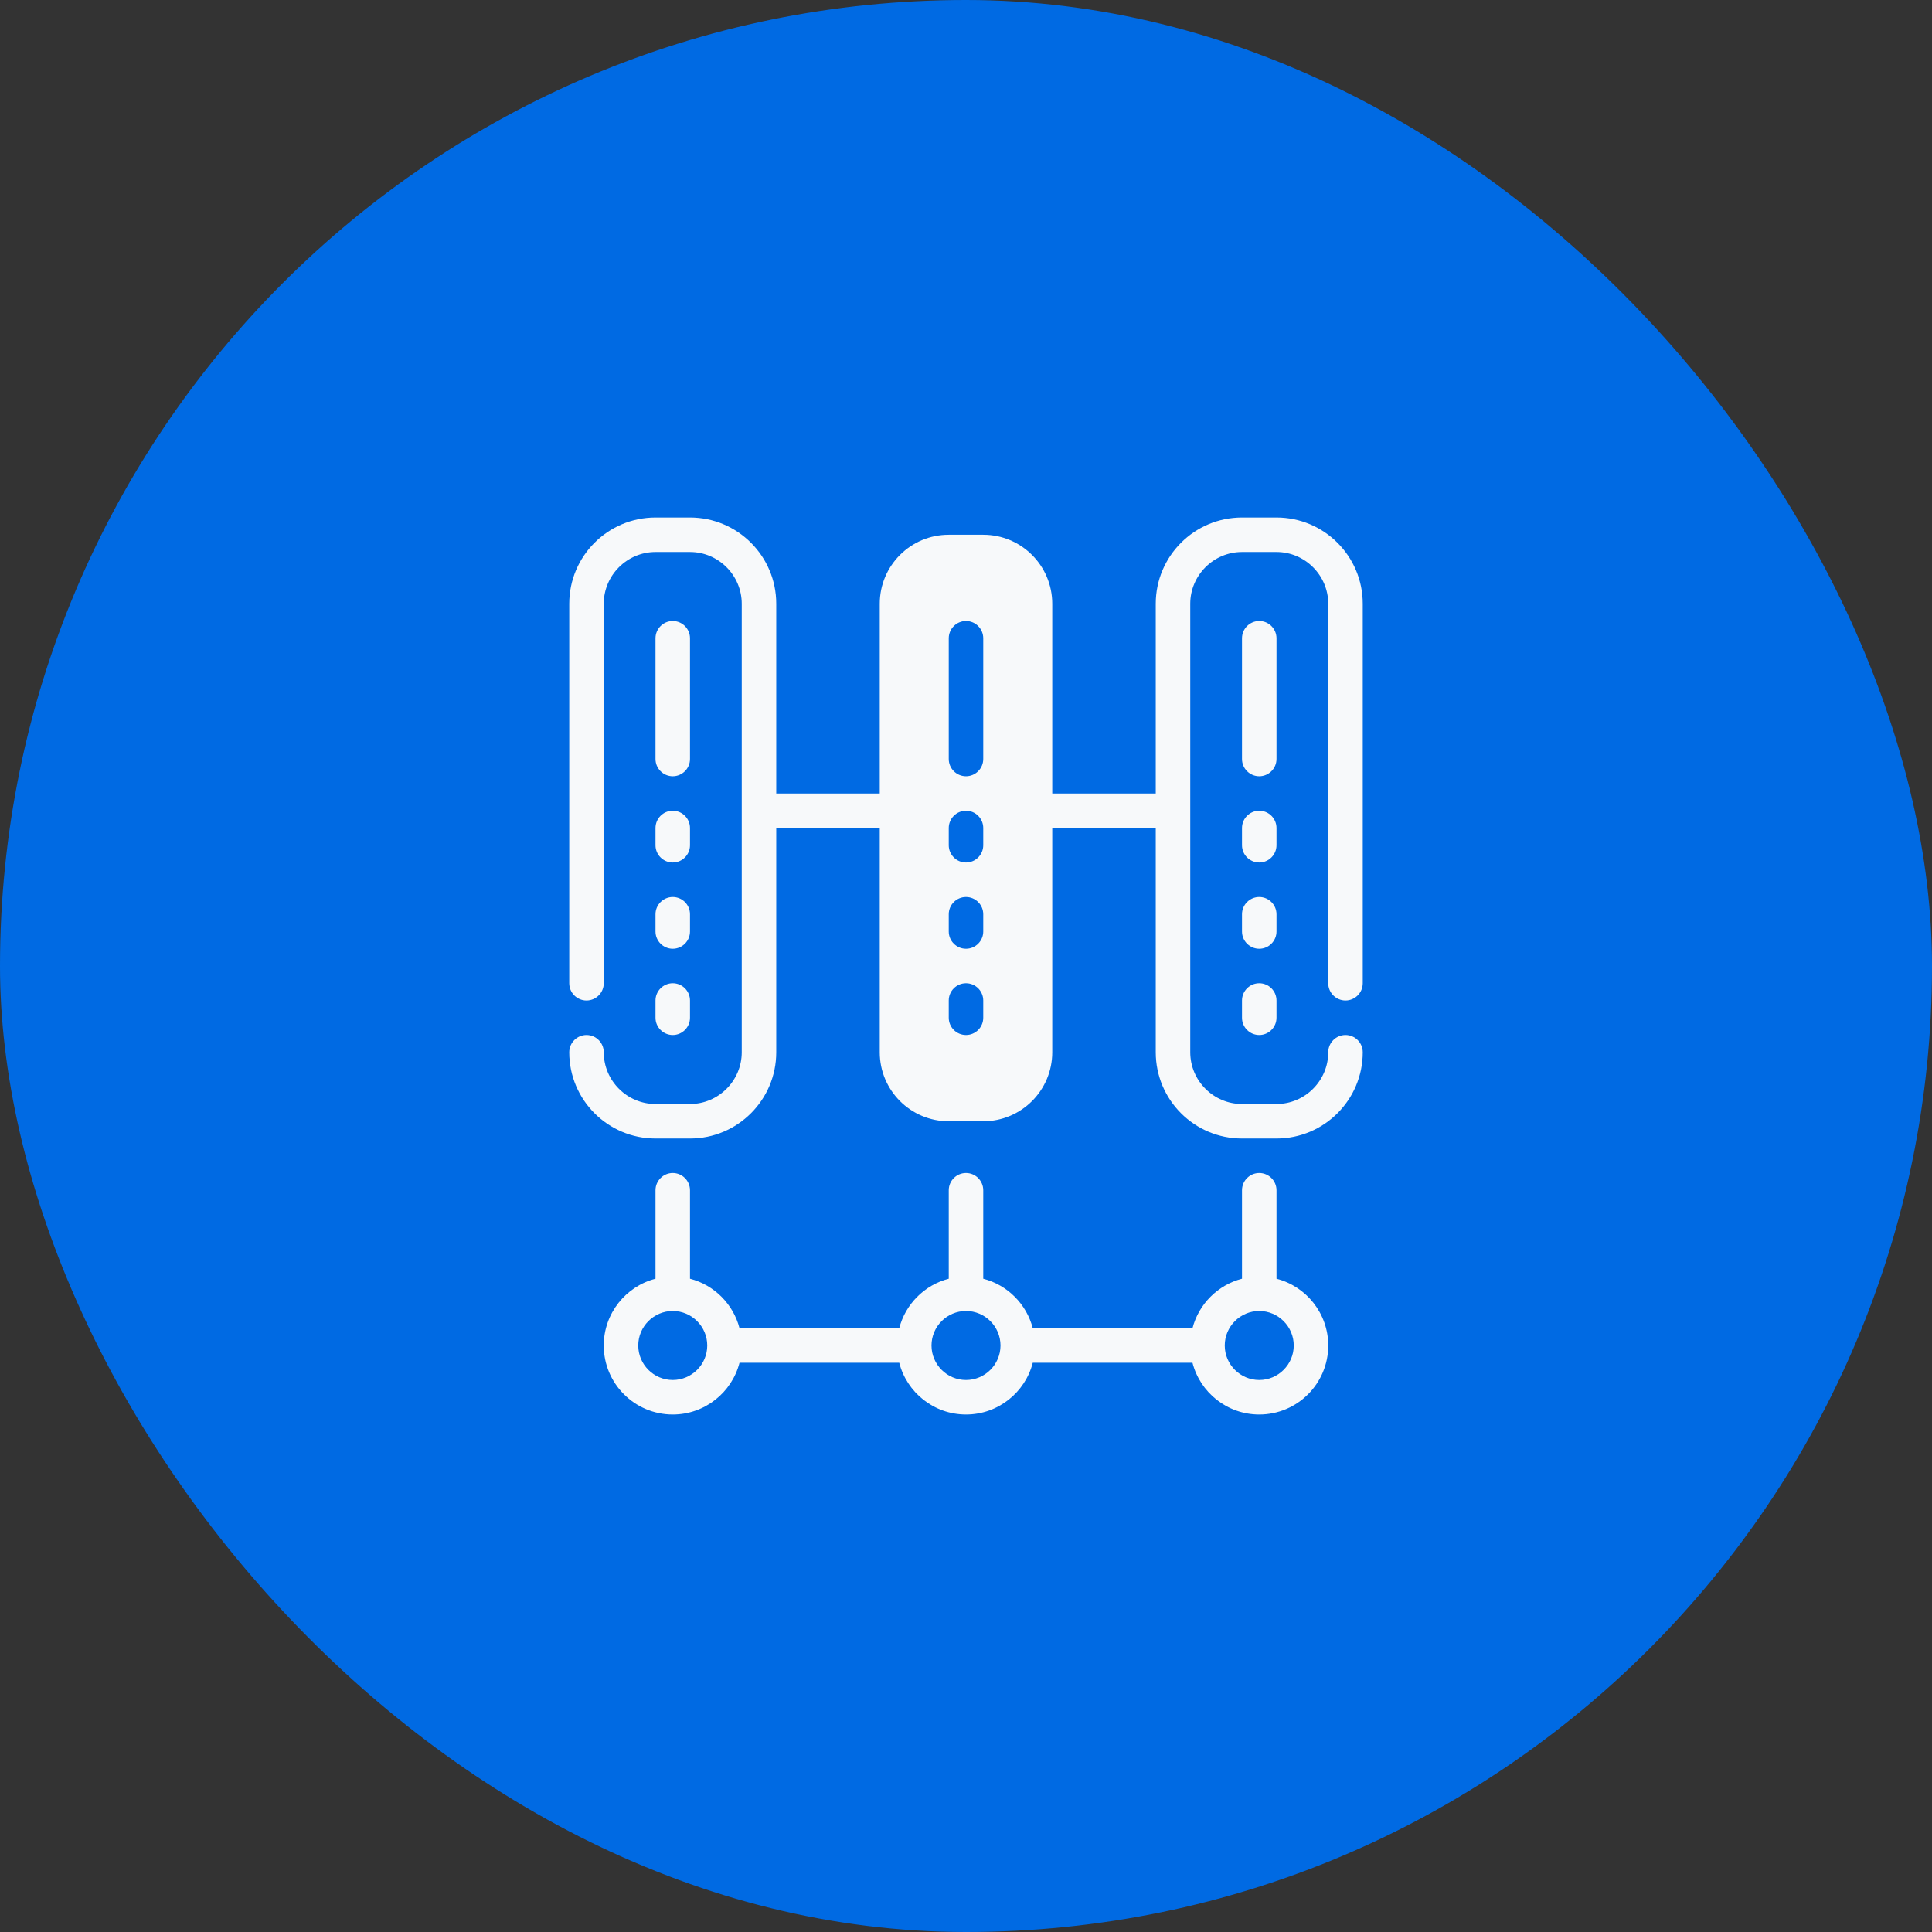
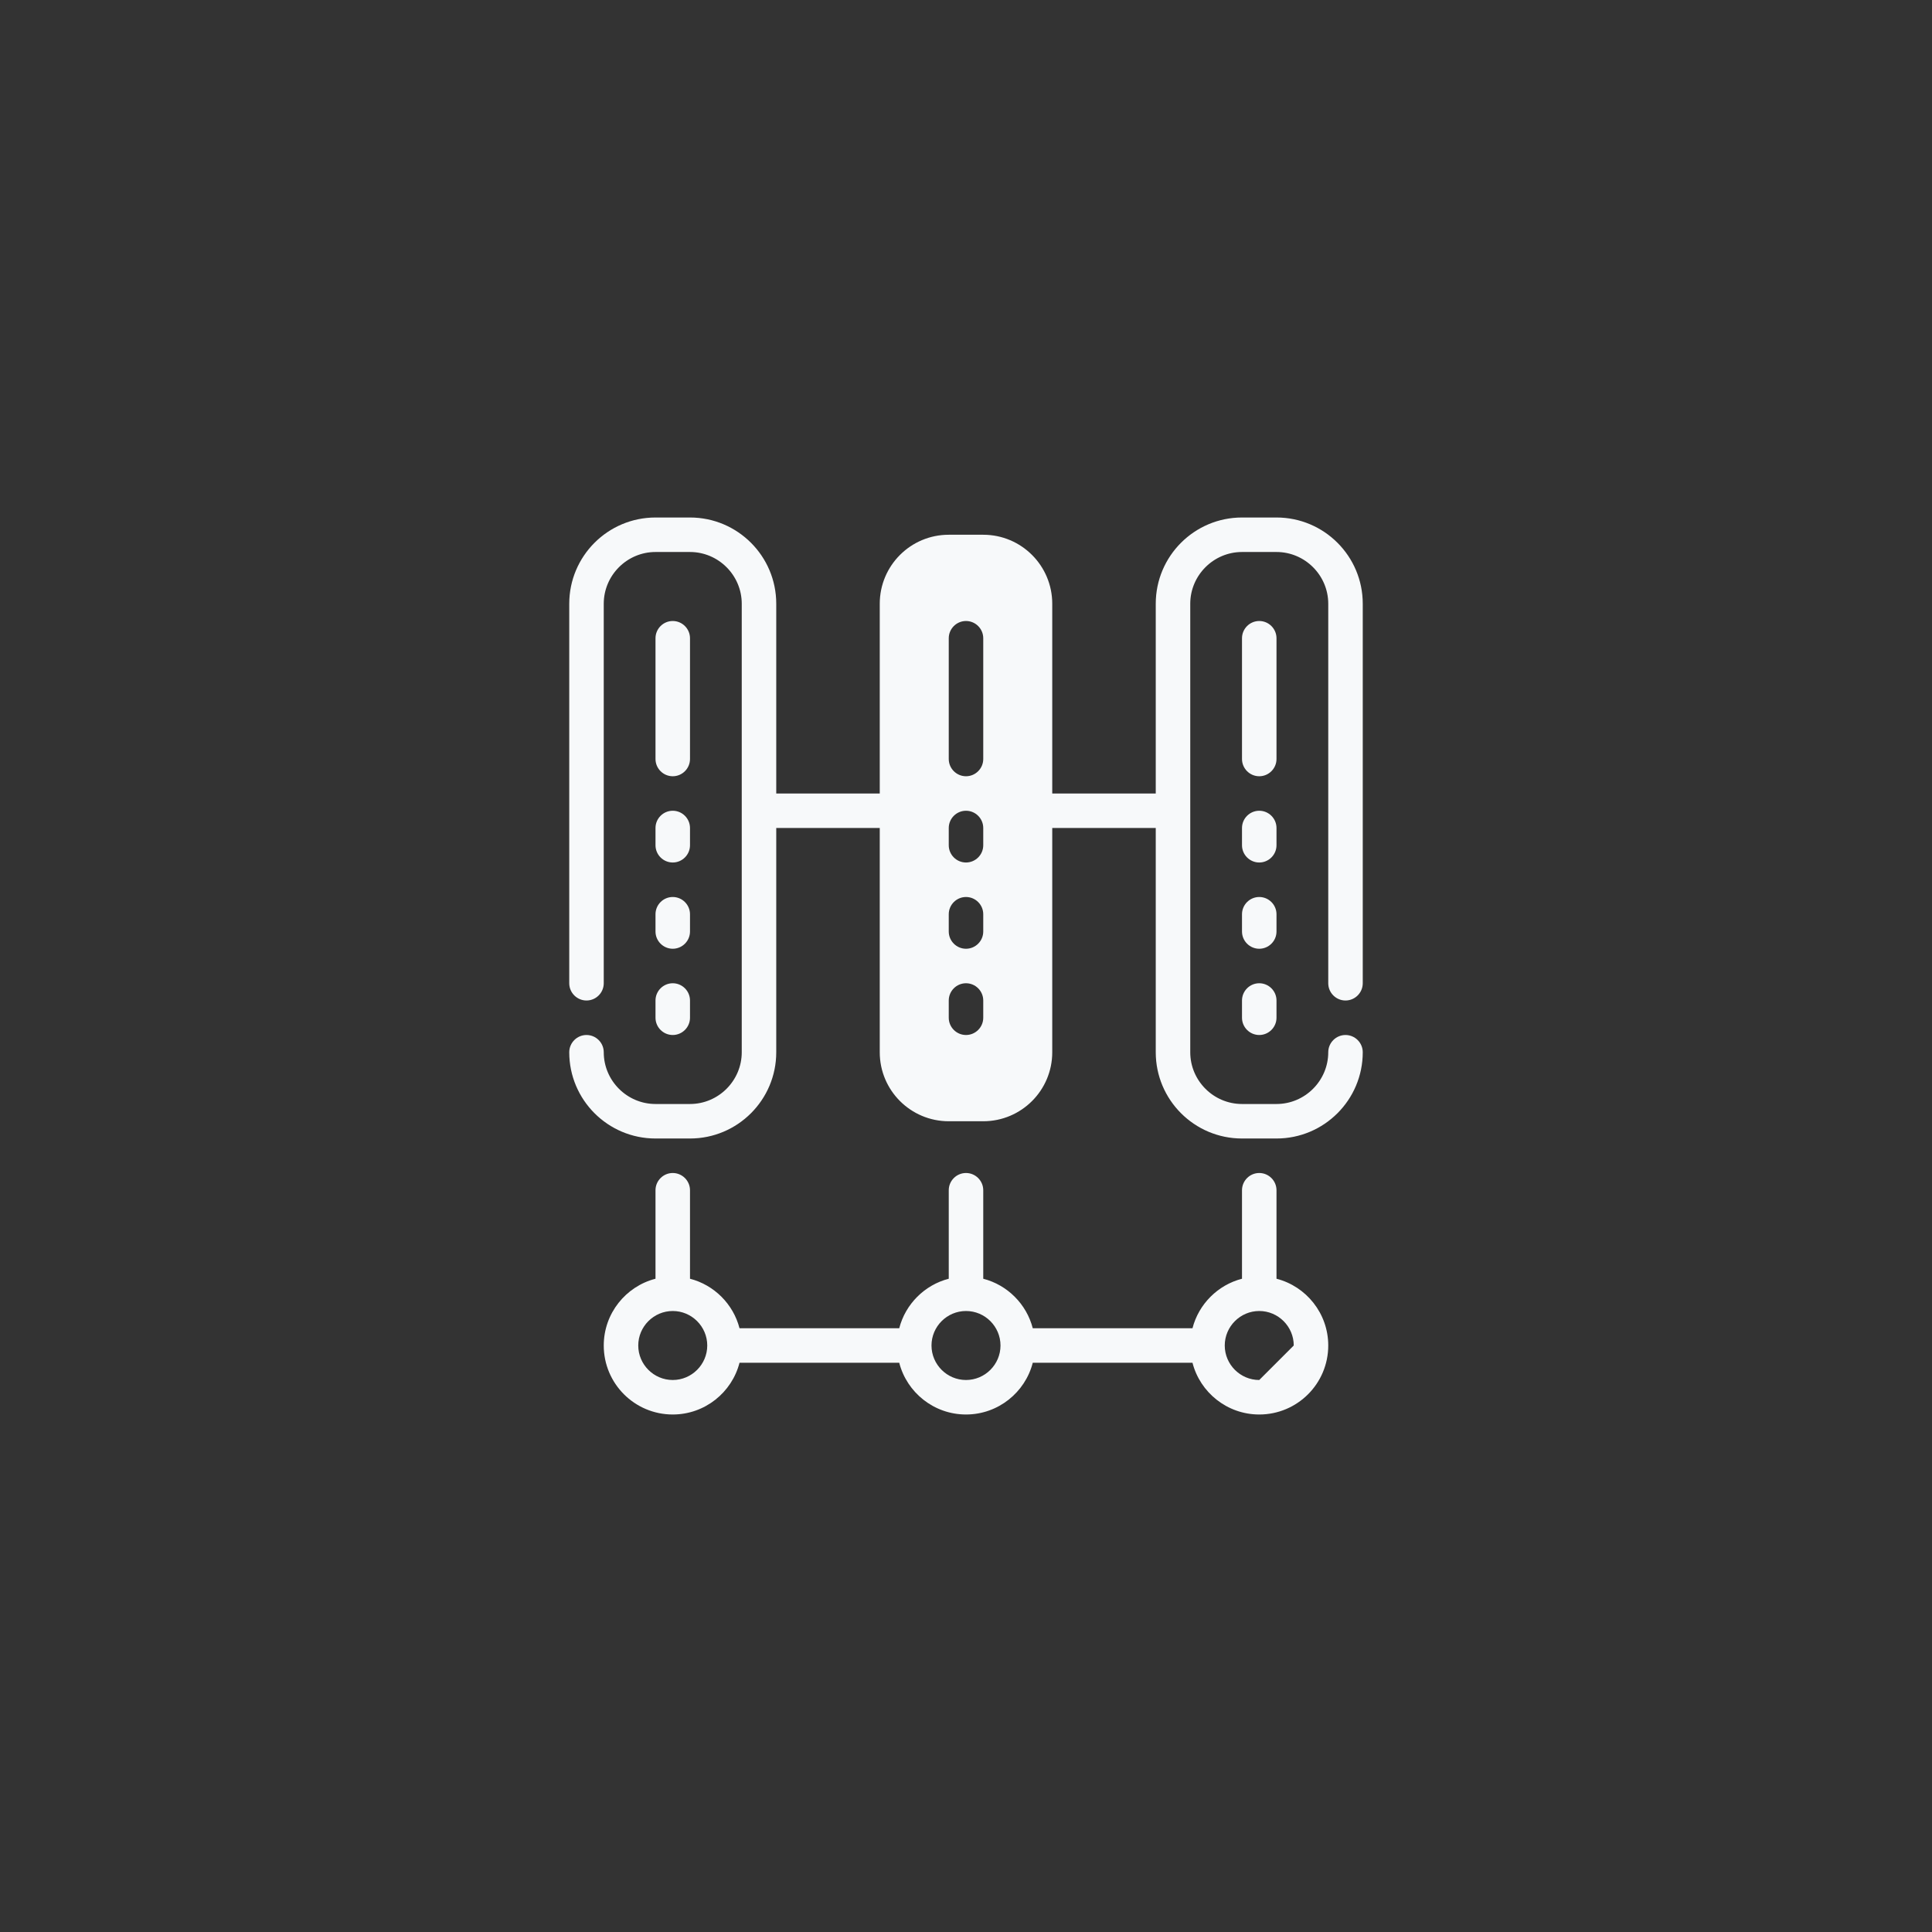
<svg xmlns="http://www.w3.org/2000/svg" width="70" height="70" viewBox="0 0 70 70" fill="none">
  <rect x="0" y="0" width="70" height="70" fill="#333333" stroke="none" />
-   <rect width="70" height="70" rx="35" fill="#006AE3" />
-   <path d="M46.25 46.331V43.125C46.25 42.781 45.969 42.5 45.625 42.5C45.281 42.5 45 42.781 45 43.125V46.331C44.125 46.556 43.431 47.25 43.206 48.125H37.419C37.194 47.25 36.5 46.556 35.625 46.331V43.125C35.625 42.781 35.344 42.5 35 42.5C34.656 42.5 34.375 42.781 34.375 43.125V46.331C33.5 46.556 32.806 47.25 32.581 48.125H26.794C26.569 47.25 25.875 46.556 25 46.331V43.125C25 42.781 24.719 42.5 24.375 42.5C24.031 42.5 23.75 42.781 23.75 43.125V46.331C22.675 46.606 21.875 47.587 21.875 48.75C21.875 50.131 22.994 51.25 24.375 51.25C25.538 51.25 26.519 50.45 26.794 49.375H32.581C32.856 50.45 33.837 51.25 35 51.25C36.163 51.25 37.144 50.45 37.419 49.375H43.206C43.481 50.45 44.462 51.25 45.625 51.25C47.006 51.25 48.125 50.131 48.125 48.75C48.125 47.587 47.325 46.606 46.25 46.331ZM24.375 50C23.688 50 23.125 49.438 23.125 48.75C23.125 48.062 23.688 47.5 24.375 47.5C25.062 47.5 25.625 48.062 25.625 48.75C25.625 49.438 25.062 50 24.375 50ZM35 50C34.312 50 33.75 49.438 33.75 48.75C33.75 48.062 34.312 47.5 35 47.5C35.688 47.5 36.25 48.062 36.25 48.75C36.25 49.438 35.688 50 35 50ZM45.625 50C44.938 50 44.375 49.438 44.375 48.75C44.375 48.062 44.938 47.5 45.625 47.5C46.312 47.5 46.875 48.062 46.875 48.75C46.875 49.438 46.312 50 45.625 50ZM45.625 35.625C45.281 35.625 45 35.906 45 36.25V36.875C45 37.219 45.281 37.5 45.625 37.5C45.969 37.5 46.25 37.219 46.25 36.875V36.25C46.25 35.906 45.969 35.625 45.625 35.625ZM24.375 35.625C24.031 35.625 23.75 35.906 23.75 36.25V36.875C23.75 37.219 24.031 37.5 24.375 37.5C24.719 37.5 25 37.219 25 36.875V36.25C25 35.906 24.719 35.625 24.375 35.625ZM45.625 32.5C45.281 32.5 45 32.781 45 33.125V33.75C45 34.094 45.281 34.375 45.625 34.375C45.969 34.375 46.25 34.094 46.25 33.75V33.125C46.25 32.781 45.969 32.5 45.625 32.5ZM24.375 32.5C24.031 32.5 23.75 32.781 23.75 33.125V33.75C23.75 34.094 24.031 34.375 24.375 34.375C24.719 34.375 25 34.094 25 33.75V33.125C25 32.781 24.719 32.5 24.375 32.5ZM45.625 29.375C45.281 29.375 45 29.656 45 30V30.625C45 30.969 45.281 31.25 45.625 31.25C45.969 31.25 46.25 30.969 46.25 30.625V30C46.25 29.656 45.969 29.375 45.625 29.375ZM24.375 29.375C24.031 29.375 23.75 29.656 23.75 30V30.625C23.75 30.969 24.031 31.25 24.375 31.25C24.719 31.25 25 30.969 25 30.625V30C25 29.656 24.719 29.375 24.375 29.375ZM45.625 22.5C45.281 22.5 45 22.781 45 23.125V27.5C45 27.844 45.281 28.125 45.625 28.125C45.969 28.125 46.25 27.844 46.25 27.5V23.125C46.25 22.781 45.969 22.5 45.625 22.5ZM24.375 22.5C24.031 22.5 23.75 22.781 23.75 23.125V27.5C23.75 27.844 24.031 28.125 24.375 28.125C24.719 28.125 25 27.844 25 27.5V23.125C25 22.781 24.719 22.5 24.375 22.5ZM48.75 36.25C49.094 36.25 49.375 35.969 49.375 35.625V21.875C49.375 20.15 47.975 18.75 46.25 18.75H45C43.275 18.75 41.875 20.15 41.875 21.875V28.75H38.125V21.875C38.125 20.494 37.006 19.375 35.625 19.375H34.375C32.994 19.375 31.875 20.494 31.875 21.875V28.75H28.125V21.875C28.125 20.15 26.725 18.75 25 18.75H23.75C22.025 18.75 20.625 20.15 20.625 21.875V35.625C20.625 35.969 20.906 36.25 21.25 36.25C21.594 36.25 21.875 35.969 21.875 35.625V21.875C21.875 20.844 22.719 20 23.75 20H25C26.031 20 26.875 20.844 26.875 21.875V38.125C26.875 39.156 26.031 40 25 40H23.75C22.719 40 21.875 39.156 21.875 38.125C21.875 37.781 21.594 37.5 21.25 37.5C20.906 37.5 20.625 37.781 20.625 38.125C20.625 39.85 22.025 41.25 23.75 41.25H25C26.725 41.25 28.125 39.85 28.125 38.125V30H31.875V38.125C31.875 39.506 32.994 40.625 34.375 40.625H35.625C37.006 40.625 38.125 39.506 38.125 38.125V30H41.875V38.125C41.875 39.85 43.275 41.25 45 41.25H46.25C47.975 41.25 49.375 39.85 49.375 38.125C49.375 37.781 49.094 37.5 48.75 37.5C48.406 37.5 48.125 37.781 48.125 38.125C48.125 39.156 47.281 40 46.25 40H45C43.969 40 43.125 39.156 43.125 38.125V21.875C43.125 20.844 43.969 20 45 20H46.25C47.281 20 48.125 20.844 48.125 21.875V35.625C48.125 35.969 48.406 36.25 48.75 36.25ZM35.625 36.875C35.625 37.219 35.344 37.5 35 37.5C34.656 37.5 34.375 37.219 34.375 36.875V36.25C34.375 35.906 34.656 35.625 35 35.625C35.344 35.625 35.625 35.906 35.625 36.25V36.875ZM35.625 33.75C35.625 34.094 35.344 34.375 35 34.375C34.656 34.375 34.375 34.094 34.375 33.75V33.125C34.375 32.781 34.656 32.5 35 32.5C35.344 32.5 35.625 32.781 35.625 33.125V33.75ZM35.625 30.625C35.625 30.969 35.344 31.25 35 31.25C34.656 31.25 34.375 30.969 34.375 30.625V30C34.375 29.656 34.656 29.375 35 29.375C35.344 29.375 35.625 29.656 35.625 30V30.625ZM35.625 27.5C35.625 27.844 35.344 28.125 35 28.125C34.656 28.125 34.375 27.844 34.375 27.5V23.125C34.375 22.781 34.656 22.5 35 22.5C35.344 22.5 35.625 22.781 35.625 23.125V27.5Z" fill="#F7F9FA" />
+   <path d="M46.25 46.331V43.125C46.25 42.781 45.969 42.5 45.625 42.5C45.281 42.5 45 42.781 45 43.125V46.331C44.125 46.556 43.431 47.25 43.206 48.125H37.419C37.194 47.25 36.5 46.556 35.625 46.331V43.125C35.625 42.781 35.344 42.5 35 42.5C34.656 42.5 34.375 42.781 34.375 43.125V46.331C33.5 46.556 32.806 47.25 32.581 48.125H26.794C26.569 47.25 25.875 46.556 25 46.331V43.125C25 42.781 24.719 42.5 24.375 42.5C24.031 42.5 23.75 42.781 23.75 43.125V46.331C22.675 46.606 21.875 47.587 21.875 48.75C21.875 50.131 22.994 51.25 24.375 51.25C25.538 51.25 26.519 50.45 26.794 49.375H32.581C32.856 50.45 33.837 51.25 35 51.25C36.163 51.25 37.144 50.45 37.419 49.375H43.206C43.481 50.45 44.462 51.25 45.625 51.25C47.006 51.25 48.125 50.131 48.125 48.75C48.125 47.587 47.325 46.606 46.25 46.331ZM24.375 50C23.688 50 23.125 49.438 23.125 48.75C23.125 48.062 23.688 47.5 24.375 47.5C25.062 47.5 25.625 48.062 25.625 48.75C25.625 49.438 25.062 50 24.375 50ZM35 50C34.312 50 33.75 49.438 33.75 48.75C33.75 48.062 34.312 47.5 35 47.5C35.688 47.5 36.25 48.062 36.25 48.75C36.25 49.438 35.688 50 35 50ZM45.625 50C44.938 50 44.375 49.438 44.375 48.75C44.375 48.062 44.938 47.5 45.625 47.5C46.312 47.5 46.875 48.062 46.875 48.75ZM45.625 35.625C45.281 35.625 45 35.906 45 36.25V36.875C45 37.219 45.281 37.5 45.625 37.5C45.969 37.5 46.25 37.219 46.25 36.875V36.25C46.25 35.906 45.969 35.625 45.625 35.625ZM24.375 35.625C24.031 35.625 23.75 35.906 23.75 36.25V36.875C23.75 37.219 24.031 37.5 24.375 37.5C24.719 37.5 25 37.219 25 36.875V36.25C25 35.906 24.719 35.625 24.375 35.625ZM45.625 32.5C45.281 32.5 45 32.781 45 33.125V33.75C45 34.094 45.281 34.375 45.625 34.375C45.969 34.375 46.25 34.094 46.25 33.75V33.125C46.25 32.781 45.969 32.5 45.625 32.5ZM24.375 32.5C24.031 32.5 23.75 32.781 23.75 33.125V33.75C23.75 34.094 24.031 34.375 24.375 34.375C24.719 34.375 25 34.094 25 33.75V33.125C25 32.781 24.719 32.5 24.375 32.5ZM45.625 29.375C45.281 29.375 45 29.656 45 30V30.625C45 30.969 45.281 31.25 45.625 31.25C45.969 31.25 46.25 30.969 46.25 30.625V30C46.25 29.656 45.969 29.375 45.625 29.375ZM24.375 29.375C24.031 29.375 23.75 29.656 23.75 30V30.625C23.75 30.969 24.031 31.25 24.375 31.25C24.719 31.25 25 30.969 25 30.625V30C25 29.656 24.719 29.375 24.375 29.375ZM45.625 22.5C45.281 22.5 45 22.781 45 23.125V27.5C45 27.844 45.281 28.125 45.625 28.125C45.969 28.125 46.25 27.844 46.25 27.5V23.125C46.25 22.781 45.969 22.5 45.625 22.5ZM24.375 22.5C24.031 22.5 23.75 22.781 23.75 23.125V27.5C23.75 27.844 24.031 28.125 24.375 28.125C24.719 28.125 25 27.844 25 27.5V23.125C25 22.781 24.719 22.5 24.375 22.5ZM48.75 36.25C49.094 36.25 49.375 35.969 49.375 35.625V21.875C49.375 20.15 47.975 18.75 46.25 18.75H45C43.275 18.75 41.875 20.15 41.875 21.875V28.75H38.125V21.875C38.125 20.494 37.006 19.375 35.625 19.375H34.375C32.994 19.375 31.875 20.494 31.875 21.875V28.75H28.125V21.875C28.125 20.15 26.725 18.75 25 18.75H23.75C22.025 18.75 20.625 20.15 20.625 21.875V35.625C20.625 35.969 20.906 36.25 21.25 36.25C21.594 36.25 21.875 35.969 21.875 35.625V21.875C21.875 20.844 22.719 20 23.75 20H25C26.031 20 26.875 20.844 26.875 21.875V38.125C26.875 39.156 26.031 40 25 40H23.75C22.719 40 21.875 39.156 21.875 38.125C21.875 37.781 21.594 37.5 21.25 37.5C20.906 37.5 20.625 37.781 20.625 38.125C20.625 39.85 22.025 41.25 23.75 41.25H25C26.725 41.25 28.125 39.85 28.125 38.125V30H31.875V38.125C31.875 39.506 32.994 40.625 34.375 40.625H35.625C37.006 40.625 38.125 39.506 38.125 38.125V30H41.875V38.125C41.875 39.85 43.275 41.25 45 41.25H46.25C47.975 41.25 49.375 39.85 49.375 38.125C49.375 37.781 49.094 37.5 48.75 37.5C48.406 37.5 48.125 37.781 48.125 38.125C48.125 39.156 47.281 40 46.25 40H45C43.969 40 43.125 39.156 43.125 38.125V21.875C43.125 20.844 43.969 20 45 20H46.25C47.281 20 48.125 20.844 48.125 21.875V35.625C48.125 35.969 48.406 36.25 48.75 36.25ZM35.625 36.875C35.625 37.219 35.344 37.5 35 37.5C34.656 37.5 34.375 37.219 34.375 36.875V36.25C34.375 35.906 34.656 35.625 35 35.625C35.344 35.625 35.625 35.906 35.625 36.25V36.875ZM35.625 33.75C35.625 34.094 35.344 34.375 35 34.375C34.656 34.375 34.375 34.094 34.375 33.75V33.125C34.375 32.781 34.656 32.5 35 32.5C35.344 32.5 35.625 32.781 35.625 33.125V33.75ZM35.625 30.625C35.625 30.969 35.344 31.25 35 31.25C34.656 31.25 34.375 30.969 34.375 30.625V30C34.375 29.656 34.656 29.375 35 29.375C35.344 29.375 35.625 29.656 35.625 30V30.625ZM35.625 27.5C35.625 27.844 35.344 28.125 35 28.125C34.656 28.125 34.375 27.844 34.375 27.5V23.125C34.375 22.781 34.656 22.5 35 22.5C35.344 22.5 35.625 22.781 35.625 23.125V27.5Z" fill="#F7F9FA" />
</svg>